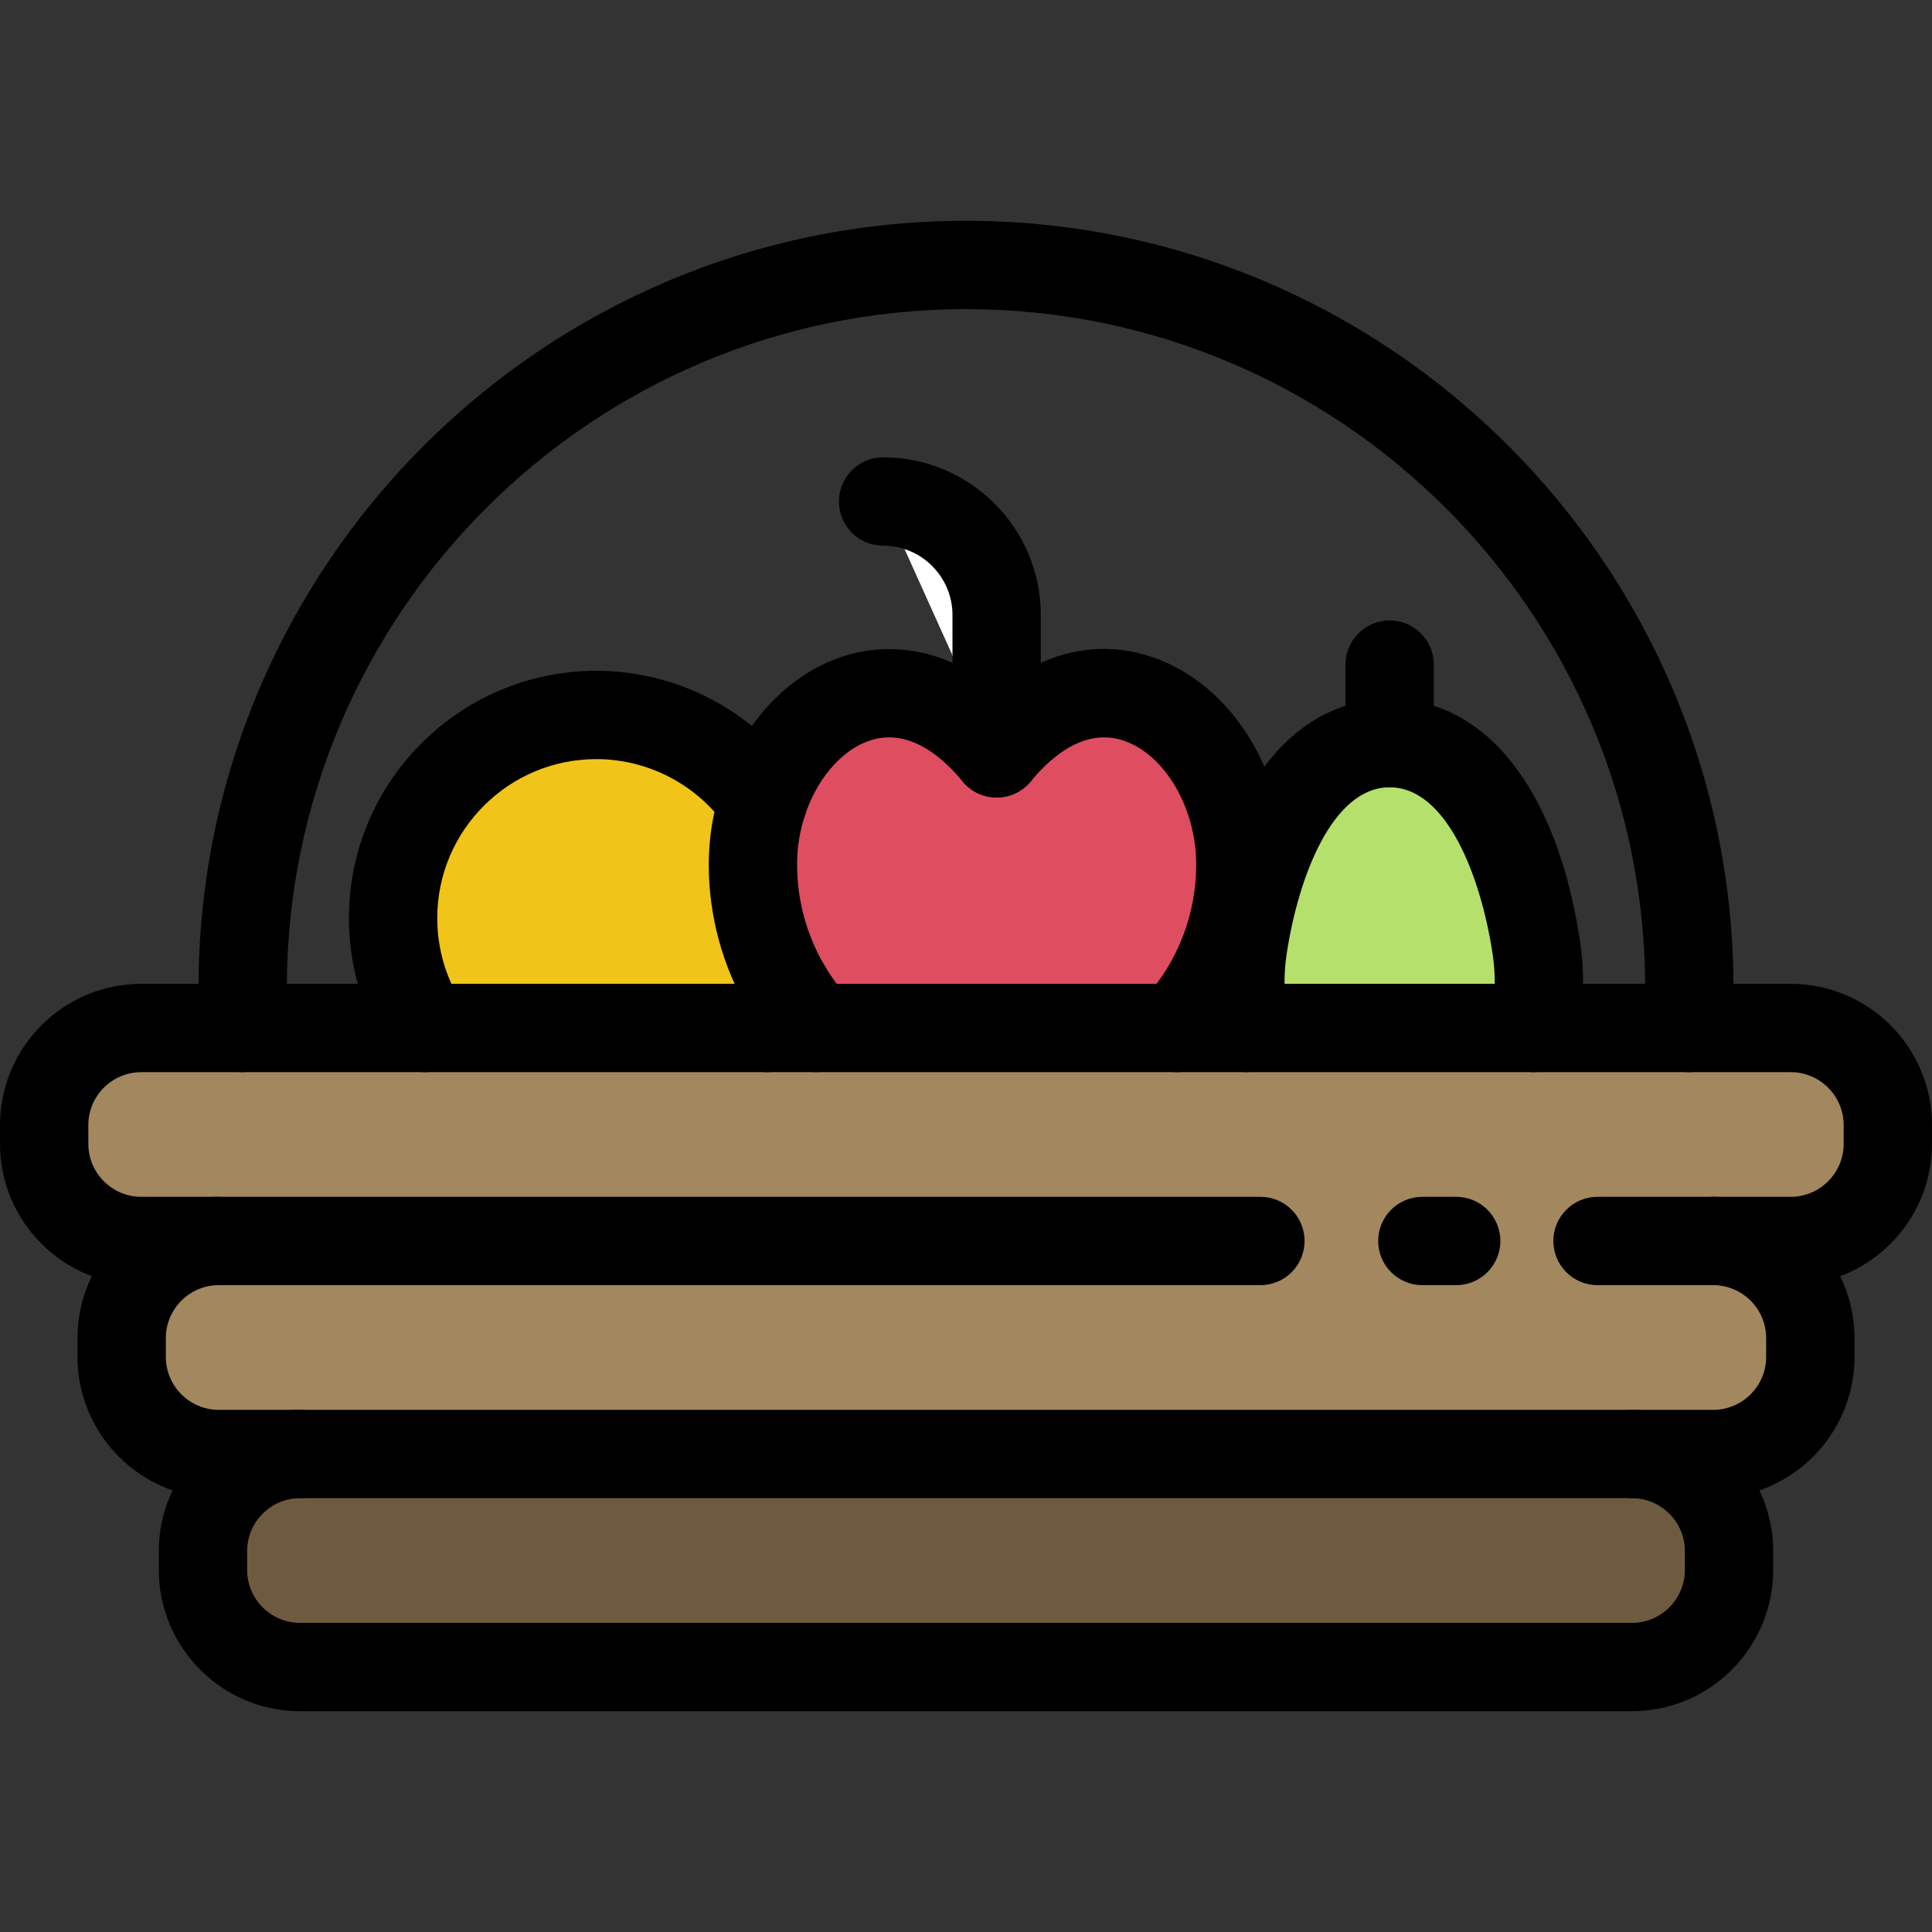
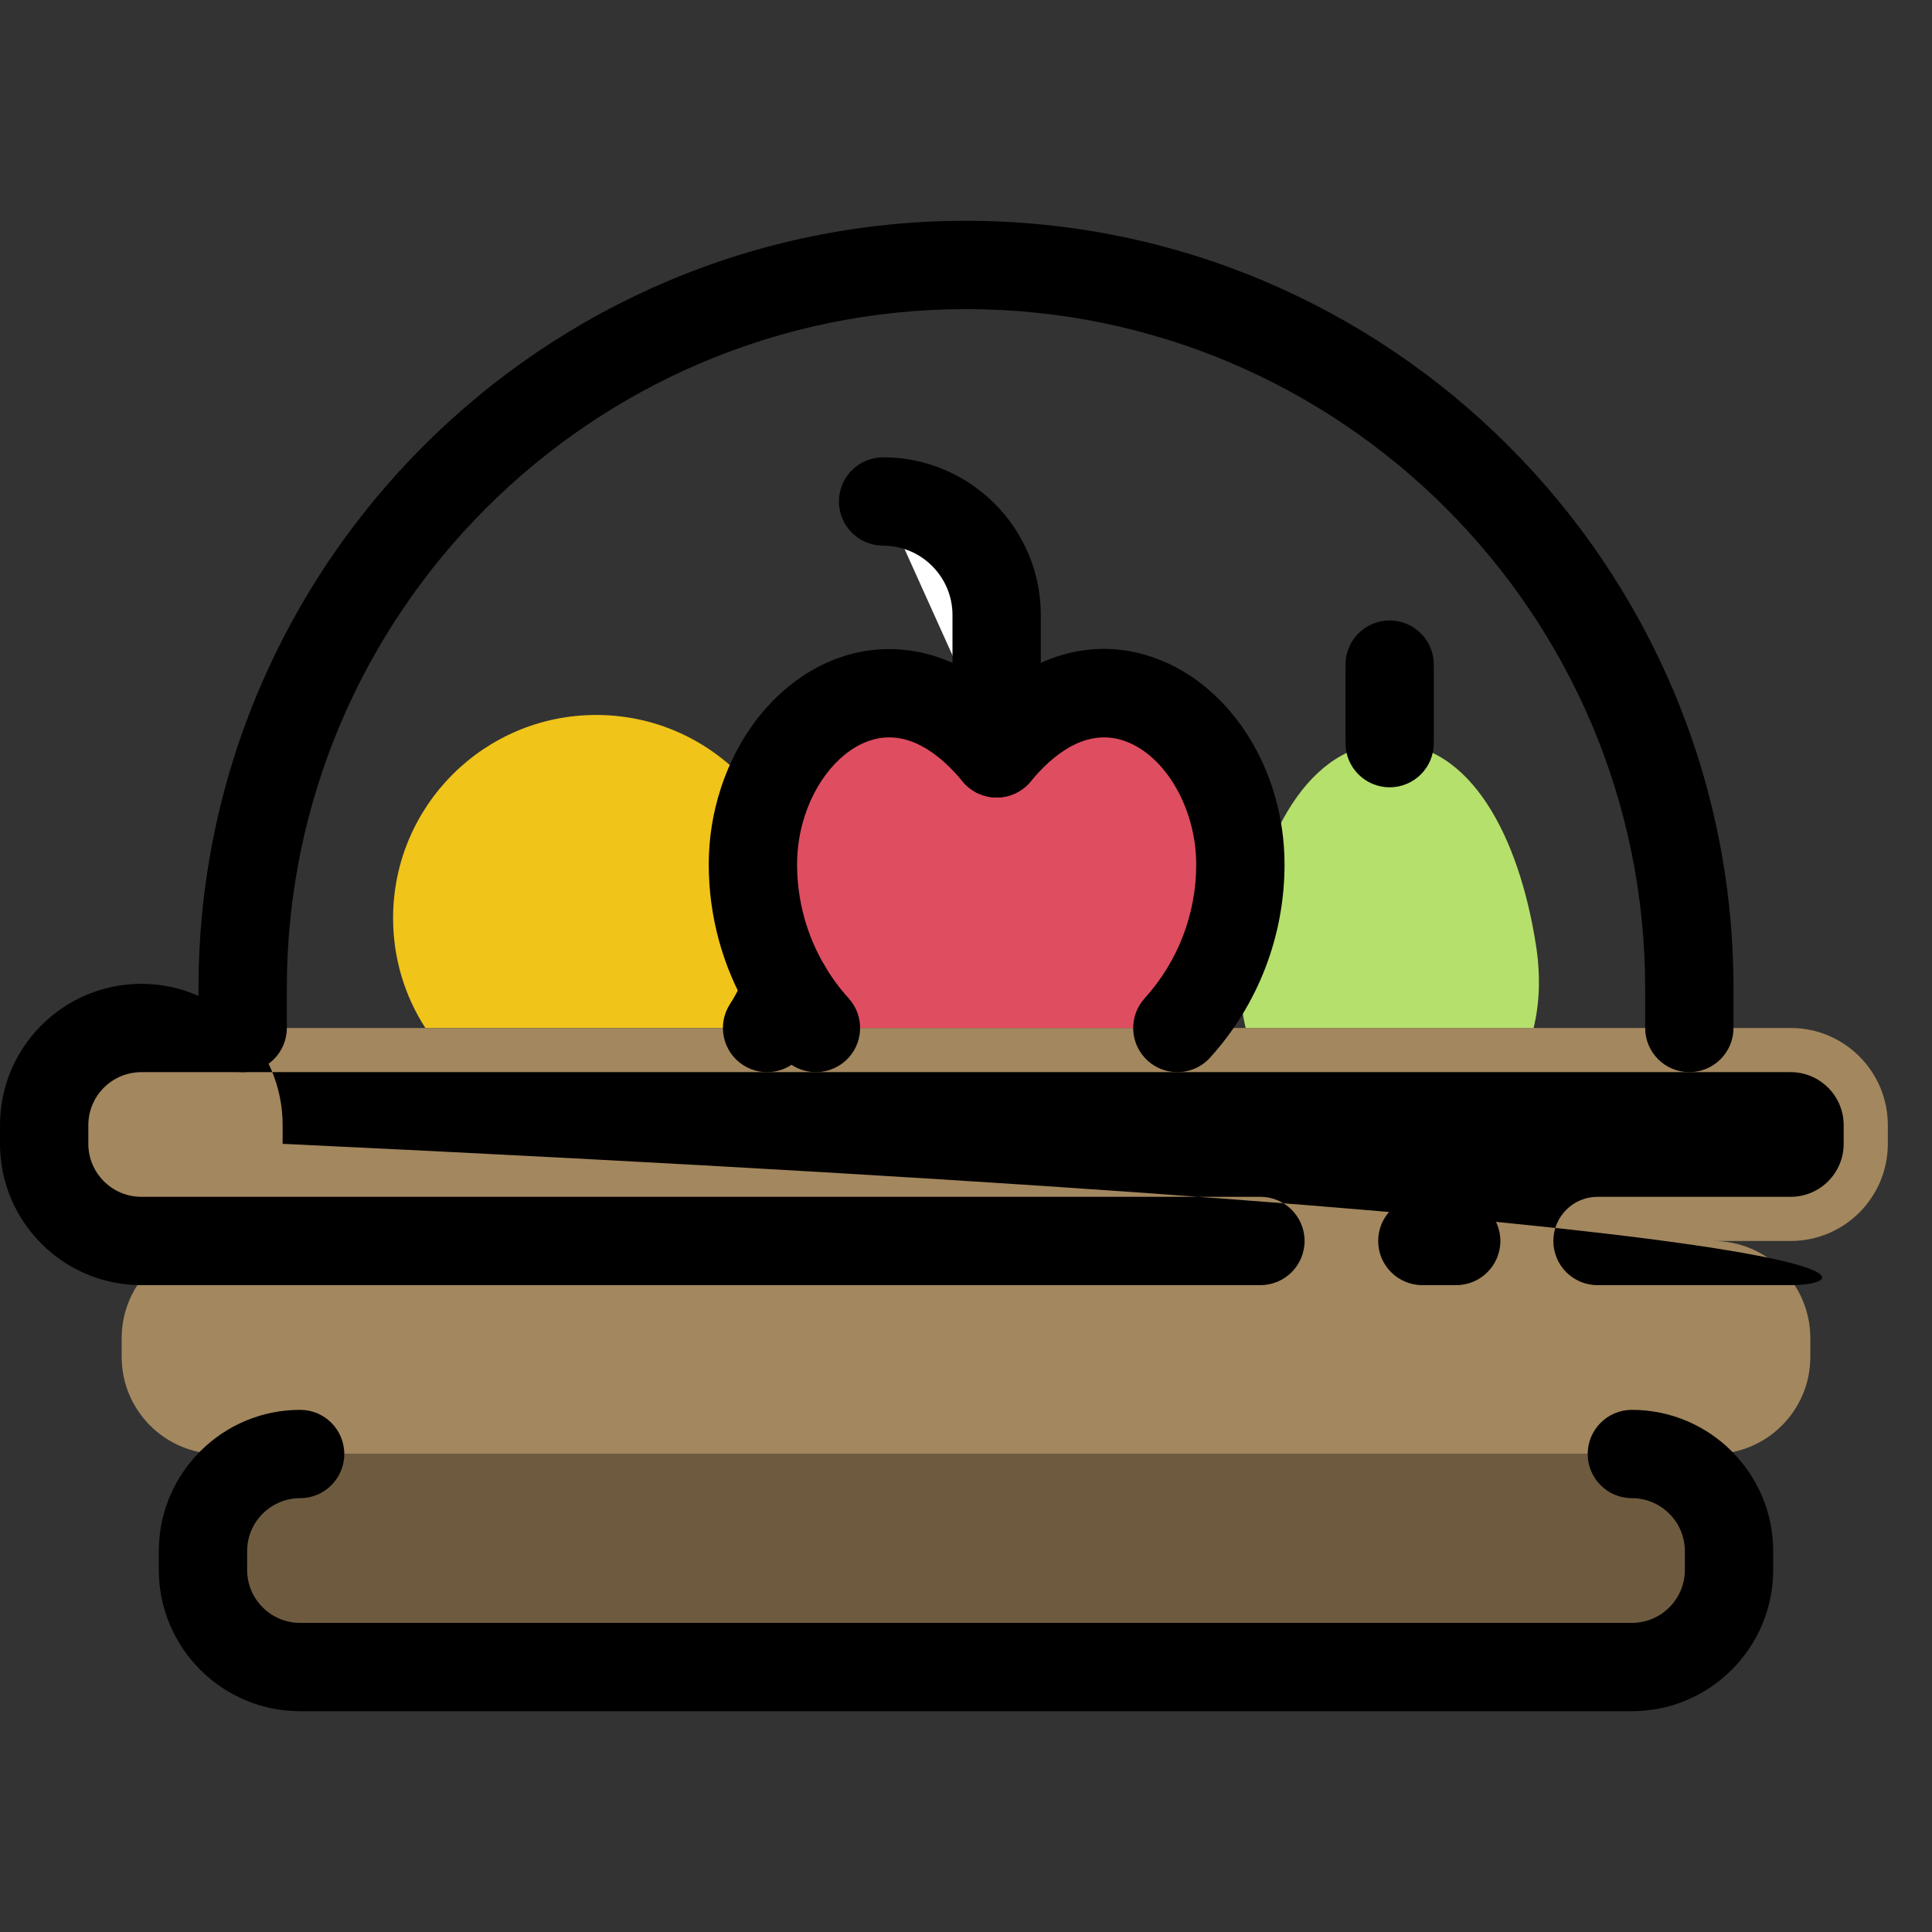
<svg xmlns="http://www.w3.org/2000/svg" height="800px" width="800px" version="1.1" id="Layer_1" viewBox="0 0 512 512" xml:space="preserve">
  <rect x="0" y="0" width="512" height="512" fill="#333333" stroke="none" />
  <path style="fill:#F0C419;" d="M199.531,229.088c0,12.008,3.277,23.243,8.988,32.875c-1.369,3.698-3.125,7.209-5.231,10.463h-90.561  c-5.419-8.391-8.555-18.386-8.555-29.118c0-29.727,24.109-53.836,53.836-53.836c18.281,0,34.431,9.117,44.157,23.044  C200.467,217.701,199.531,223.307,199.531,229.088z" />
  <path style="fill:#A3875E;" d="M474.549,272.426H447.69h-41.266h-76.306h-18.105h-95.781h-12.944h-90.561H64.31H37.451  c-14.22,0-25.747,11.528-25.747,25.747v4.951c0,14.22,11.528,25.747,25.747,25.747H57.99c-14.22,0-25.747,11.528-25.747,25.747  v4.962c0,14.22,11.528,25.747,25.747,25.747h21.546h352.927h21.546c14.22,0,25.747-11.528,25.747-25.747v-4.962  c0-14.22-11.528-25.747-25.747-25.747h20.539c14.22,0,25.747-11.528,25.747-25.747v-4.951  C500.297,283.954,488.769,272.426,474.549,272.426z" />
  <path style="fill:#6E5B3F;" d="M458.211,411.076v4.962c0,14.22-11.528,25.747-25.747,25.747H79.536  c-14.22,0-25.747-11.528-25.747-25.747v-4.962c0-14.22,11.528-25.747,25.747-25.747h352.927  C446.683,385.328,458.211,396.856,458.211,411.076z" />
  <path style="fill:#B5E06C;" d="M407.091,250.774c1.229,8.005,0.878,15.25-0.667,21.651h-76.306  c-1.545-6.402-1.896-13.646-0.667-21.651c4.459-29.083,17.38-53.836,38.82-53.836S402.632,221.692,407.091,250.774z" />
  <path style="fill:#FFFFFF;" d="M264.122,162.987v36.655l-30.089-66.744C250.652,132.898,264.122,146.368,264.122,162.987z" />
  <path style="fill:#DF4D60;" d="M202.164,212.516c8.754-26.789,37.708-42.319,61.958-12.874  c28.942-35.145,64.591-6.226,64.591,29.446c0,16.677-6.32,31.88-16.701,43.338h-95.781c-2.902-3.207-5.501-6.706-7.713-10.463  c-5.711-9.632-8.988-20.867-8.988-32.875C199.531,223.307,200.467,217.701,202.164,212.516z" />
  <path d="M447.69,284.129c-6.464,0-11.703-5.241-11.703-11.703v-10.521c0-99.245-80.742-179.986-179.986-179.986  S76.014,162.66,76.014,261.904v10.521c0,6.463-5.24,11.703-11.703,11.703c-6.464,0-11.703-5.241-11.703-11.703v-10.521  c0-112.151,91.242-203.393,203.393-203.393s203.393,91.242,203.393,203.393v10.521C459.393,278.89,454.154,284.129,447.69,284.129z" />
-   <path d="M112.739,284.13c-3.841,0-7.604-1.888-9.843-5.355c-6.822-10.563-10.427-22.829-10.427-35.467  c0-36.139,29.401-65.539,65.539-65.539c21.394,0,41.487,10.484,53.753,28.046c3.701,5.299,2.405,12.595-2.894,16.296  c-5.297,3.703-12.595,2.407-16.296-2.894c-7.889-11.296-20.809-18.041-34.561-18.041c-23.232,0-42.132,18.9-42.132,42.132  c0,8.124,2.311,15.999,6.684,22.769c3.506,5.43,1.947,12.675-3.483,16.18C117.114,283.525,114.913,284.13,112.739,284.13z" />
  <path d="M203.277,284.13c-2.179,0-4.384-0.609-6.349-1.88c-5.426-3.512-6.978-10.758-3.464-16.185  c1.637-2.529,3.011-5.278,4.081-8.168c2.245-6.062,8.978-9.152,15.04-6.911c6.061,2.246,9.154,8.979,6.91,15.04  c-1.665,4.498-3.813,8.79-6.382,12.759C210.873,282.246,207.114,284.13,203.277,284.13z" />
-   <path d="M406.433,284.131c-0.909,0-1.833-0.107-2.756-0.329c-6.284-1.517-10.147-7.839-8.63-14.122  c1.259-5.219,1.42-10.981,0.476-17.13c-3.106-20.256-12.106-43.908-27.253-43.908c-15.147,0-24.146,23.651-27.253,43.906  c-0.943,6.15-0.783,11.913,0.476,17.131c1.517,6.284-2.347,12.606-8.63,14.122c-6.281,1.519-12.606-2.348-14.122-8.63  c-1.978-8.194-2.267-16.999-0.859-26.172c6.121-39.926,24.959-63.764,50.389-63.764c25.43,0,44.267,23.837,50.388,63.765  c1.408,9.172,1.119,17.978-0.859,26.171C416.506,280.533,411.715,284.131,406.433,284.131z" />
  <path d="M368.271,208.642c-6.464,0-11.703-5.241-11.703-11.703V176.13c0-6.463,5.24-11.703,11.703-11.703  s11.703,5.241,11.703,11.703v20.809C379.974,203.403,374.734,208.642,368.271,208.642z" />
  <path d="M312.009,284.129c-2.803,0-5.614-0.999-7.854-3.03c-4.79-4.341-5.154-11.741-0.815-16.531  c8.815-9.73,13.671-22.33,13.671-35.48c0-14.776-8.119-28.83-18.883-32.692c-10.314-3.702-19.273,3.768-24.97,10.686  c-2.223,2.7-5.537,4.264-9.034,4.264c-3.497,0-6.811-1.564-9.034-4.264c-5.078-6.167-13.083-13.149-22.369-11.396  c-8.25,1.558-15.877,9.59-19.431,20.465c-1.363,4.166-2.054,8.517-2.054,12.937c0,9.491,2.542,18.796,7.351,26.905  c1.787,3.035,3.908,5.91,6.323,8.58c4.337,4.793,3.969,12.193-0.825,16.53c-4.794,4.337-12.194,3.969-16.531-0.824  c-3.479-3.845-6.548-8.01-9.12-12.379c-6.932-11.689-10.607-25.121-10.607-38.812c0-6.897,1.081-13.698,3.214-20.213  c6.26-19.155,20.566-33.025,37.336-36.189c7.673-1.448,21.421-1.558,35.759,10.363c12.826-10.628,27.611-13.812,41.893-8.686  c20.246,7.263,34.386,29.766,34.386,54.724c0,18.971-7.007,37.152-19.731,51.195C318.376,282.834,315.198,284.129,312.009,284.129z" />
  <path d="M264.122,211.346c-6.464,0-11.703-5.241-11.703-11.703v-36.654c0-10.137-8.247-18.386-18.386-18.386  c-6.464,0-11.703-5.241-11.703-11.703s5.24-11.703,11.703-11.703c23.044,0,41.793,18.749,41.793,41.793v36.654  C275.826,206.105,270.586,211.346,264.122,211.346z" />
  <path d="M432.464,453.489H79.536c-20.651,0-37.451-16.8-37.451-37.451v-4.962c0-20.651,16.8-37.451,37.451-37.451  c6.464,0,11.703,5.241,11.703,11.703S86,397.032,79.536,397.032c-7.744,0-14.044,6.3-14.044,14.044v4.962  c0,7.744,6.3,14.044,14.044,14.044h352.927c7.744,0,14.044-6.3,14.044-14.044v-4.962c0-7.744-6.3-14.044-14.044-14.044  c-6.464,0-11.703-5.241-11.703-11.703s5.24-11.703,11.703-11.703c20.651,0,37.451,16.8,37.451,37.451v4.962  C469.915,436.689,453.114,453.489,432.464,453.489z" />
-   <path d="M454.01,397.032H57.99c-20.651,0-37.451-16.8-37.451-37.451v-4.962c0-20.651,16.8-37.451,37.451-37.451  c6.464,0,11.703,5.241,11.703,11.703s-5.24,11.703-11.703,11.703c-7.744,0-14.044,6.3-14.044,14.044v4.962  c0,7.744,6.3,14.044,14.044,14.044H454.01c7.744,0,14.044-6.3,14.044-14.044v-4.962c0-7.744-6.3-14.044-14.044-14.044  c-6.464,0-11.703-5.241-11.703-11.703s5.24-11.703,11.703-11.703c20.651,0,37.451,16.8,37.451,37.451v4.962  C491.461,380.232,474.66,397.032,454.01,397.032z" />
-   <path d="M474.549,340.575h-51.191c-6.464,0-11.703-5.241-11.703-11.703s5.24-11.703,11.703-11.703h51.191  c7.744,0,14.044-6.3,14.044-14.044v-4.949c0-7.744-6.3-14.044-14.044-14.044H37.451c-7.744,0-14.044,6.3-14.044,14.044v4.949  c0,7.744,6.3,14.044,14.044,14.044h296.572c6.464,0,11.703,5.241,11.703,11.703s-5.24,11.703-11.703,11.703H37.451  C16.8,340.575,0,323.774,0,303.124v-4.949c0-20.651,16.8-37.451,37.451-37.451h437.098c20.651,0,37.451,16.8,37.451,37.451v4.949  C512,323.773,495.2,340.575,474.549,340.575z" />
+   <path d="M474.549,340.575h-51.191c-6.464,0-11.703-5.241-11.703-11.703s5.24-11.703,11.703-11.703h51.191  c7.744,0,14.044-6.3,14.044-14.044v-4.949c0-7.744-6.3-14.044-14.044-14.044H37.451c-7.744,0-14.044,6.3-14.044,14.044v4.949  c0,7.744,6.3,14.044,14.044,14.044h296.572c6.464,0,11.703,5.241,11.703,11.703s-5.24,11.703-11.703,11.703H37.451  C16.8,340.575,0,323.774,0,303.124v-4.949c0-20.651,16.8-37.451,37.451-37.451c20.651,0,37.451,16.8,37.451,37.451v4.949  C512,323.773,495.2,340.575,474.549,340.575z" />
  <path d="M385.908,340.575h-8.973c-6.464,0-11.703-5.241-11.703-11.703s5.24-11.703,11.703-11.703h8.973  c6.464,0,11.703,5.241,11.703,11.703S392.371,340.575,385.908,340.575z" />
</svg>